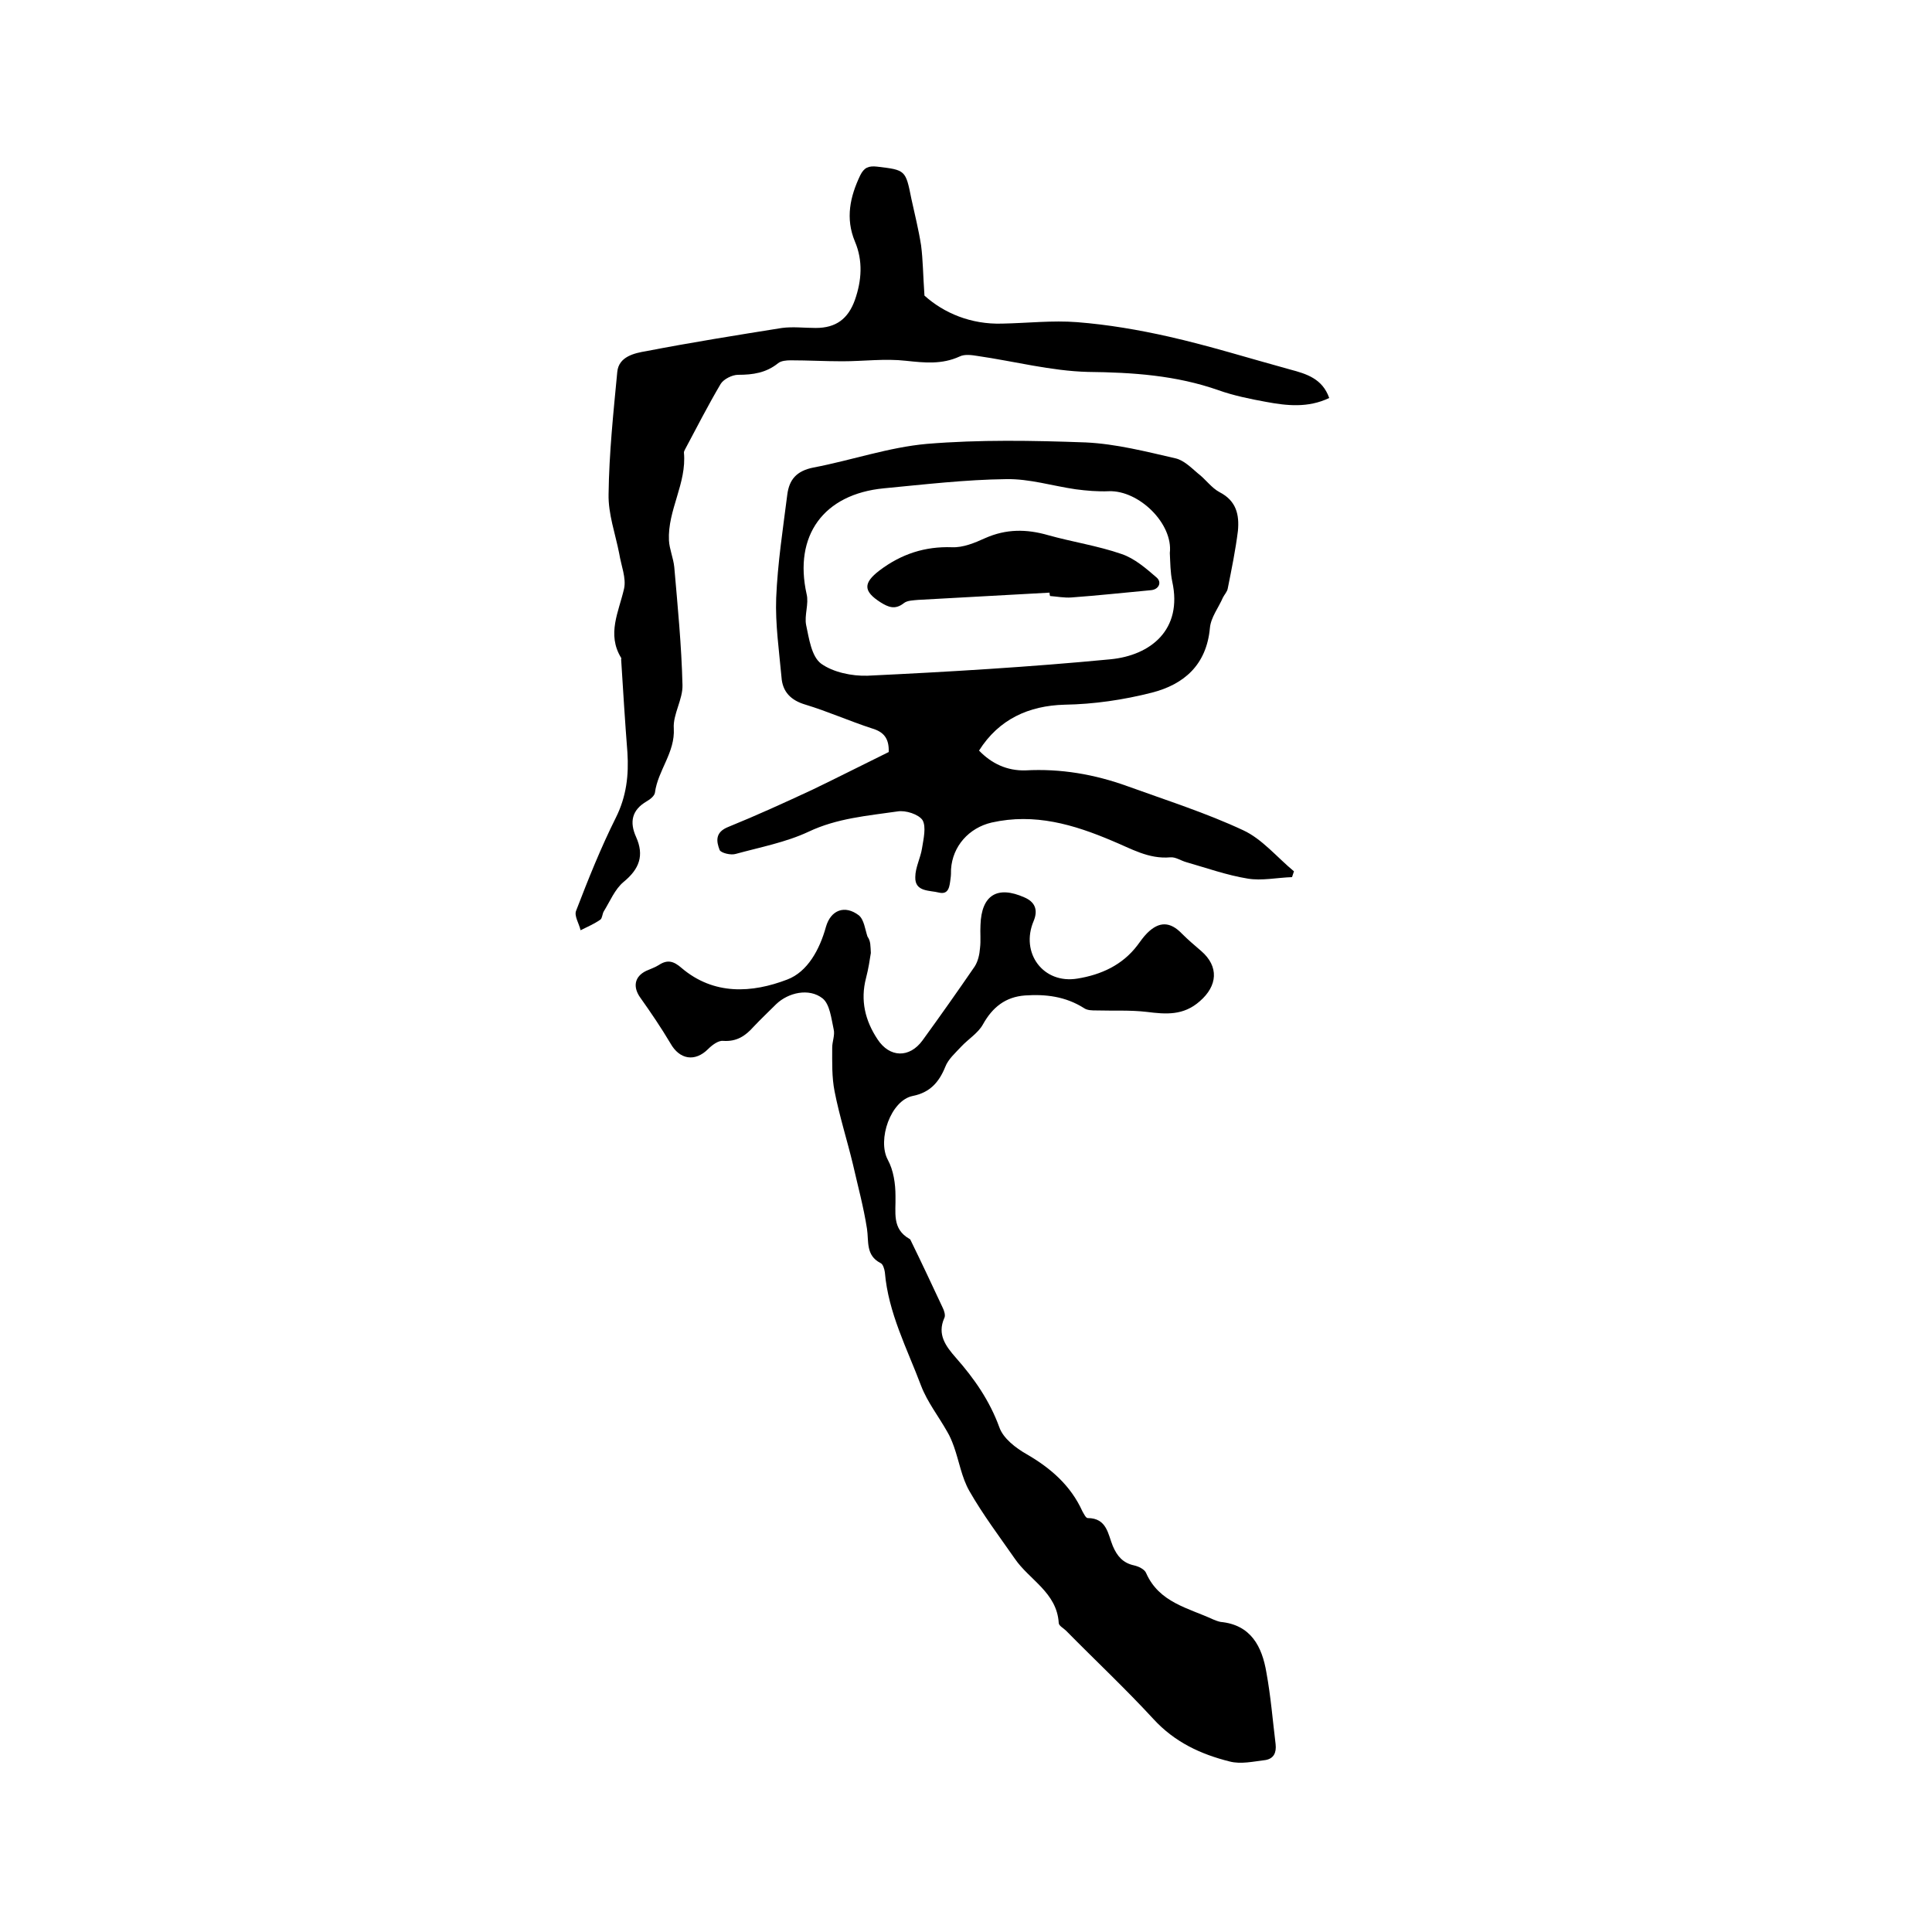
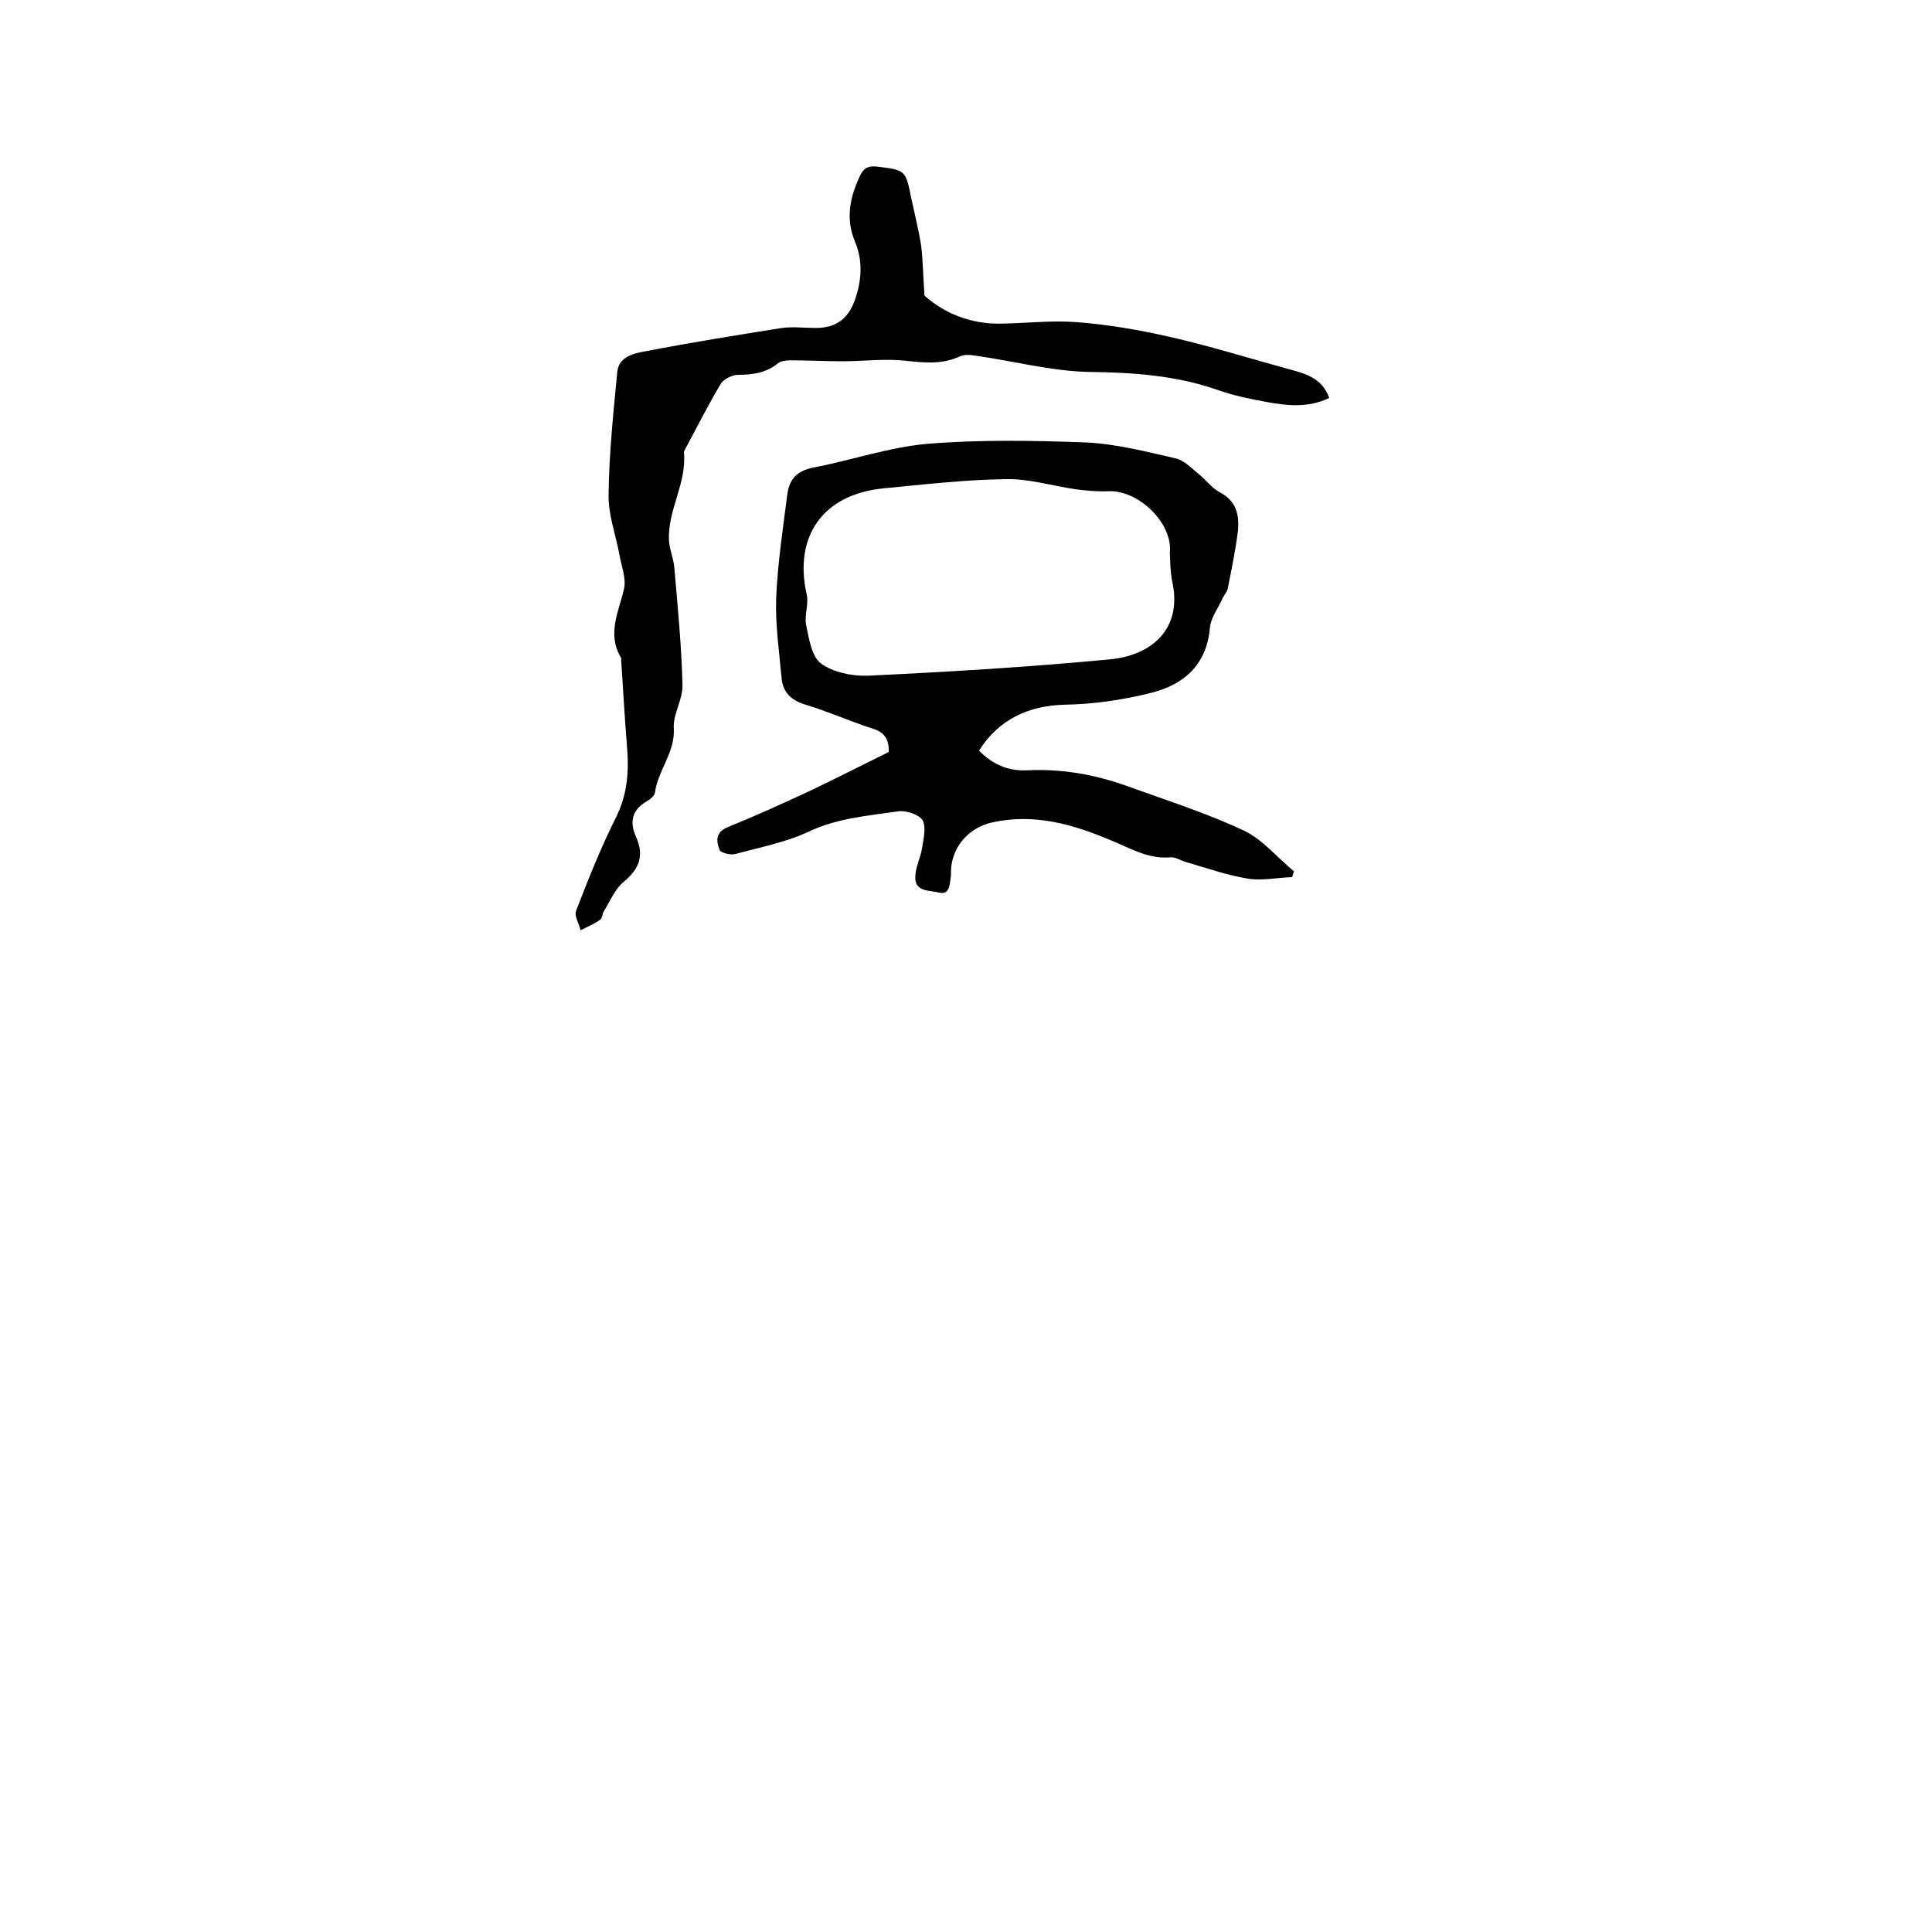
<svg xmlns="http://www.w3.org/2000/svg" enable-background="new 0 0 400 400" viewBox="0 0 400 400">
-   <path d="m180.3 197.3c-.2 1.3-.5 3.3-1 5.2-1.2 4.6-.2 8.8 2.4 12.7 2.5 3.8 6.6 3.9 9.3.2 3.7-5.1 7.3-10.2 10.8-15.3.7-1.1 1-2.5 1.1-3.8.2-1.6 0-3.2.1-4.8.2-6.2 3.5-8.2 9.1-5.7 2.1.9 2.9 2.5 1.9 4.9-2.8 6.6 2 13.1 9.1 11.9 4.9-.8 9.3-2.8 12.4-6.9.6-.8 1.2-1.7 2-2.5 2.5-2.5 4.8-2.4 7.2.1 1.3 1.3 2.6 2.4 4 3.6 3.7 3.2 3.4 7.2-.3 10.4-3.4 3-7 2.7-11 2.2-3.4-.4-6.9-.2-10.4-.3-.9 0-1.9 0-2.6-.5-3.8-2.4-7.9-2.9-12.2-2.6-4 .3-6.7 2.4-8.7 6-1 1.8-3 3-4.5 4.6-1.2 1.3-2.7 2.6-3.3 4.2-1.3 3.2-3.2 5.3-6.7 6-4.6.9-7.4 9.1-5.2 13.2 1.2 2.2 1.6 5 1.6 7.5.1 3.4-.8 6.8 2.9 8.9.1.1.2.1.2.2 2.3 4.7 4.5 9.4 6.7 14.1.3.6.6 1.6.3 2.1-1.5 3.4.3 5.8 2.4 8.2 3.8 4.3 7 8.9 9 14.4.8 2.3 3.4 4.3 5.7 5.6 5 2.9 9.1 6.5 11.5 11.8.3.5.7 1.4 1.1 1.4 4 0 4.2 3.4 5.2 5.8.9 2.1 2.1 3.5 4.4 4 .9.2 2.2.8 2.5 1.6 2.7 6.1 8.7 7.2 13.9 9.6.5.2 1 .4 1.5.5 6.3.6 8.6 5.1 9.5 10.5.9 4.9 1.3 9.9 1.9 14.8.2 1.8-.4 3-2.1 3.3-2.5.3-5.1.9-7.4.3-6-1.5-11.4-4-15.8-8.8-5.8-6.3-12.1-12.2-18.1-18.3-.5-.5-1.5-1-1.5-1.6-.4-6.3-6.1-8.9-9.1-13.3-3.2-4.6-6.6-9.1-9.4-14-1.6-2.8-2.1-6.1-3.2-9.2-.4-1.1-.8-2.1-1.4-3.1-1.8-3.2-4.1-6.1-5.4-9.5-2.9-7.7-6.8-15.1-7.5-23.5-.1-.7-.4-1.7-.9-1.9-3.1-1.6-2.4-4.5-2.8-7.1-.7-4.5-1.9-8.9-2.9-13.3-1.2-5-2.8-10-3.8-15.1-.6-3-.5-6.1-.5-9.1 0-1.3.6-2.6.3-3.8-.5-2.3-.8-5.2-2.3-6.4-2.8-2.2-7.1-1.2-9.6 1.2-1.6 1.6-3.2 3.1-4.7 4.7-1.7 1.9-3.5 3.1-6.3 2.9-1-.1-2.3.9-3.1 1.7-2.7 2.7-5.9 2.2-7.8-1.2-1.9-3.2-4-6.3-6.2-9.4-1.6-2.2-1.3-4.4 1.2-5.6.9-.4 1.8-.7 2.6-1.2 1.8-1.2 3.1-.8 4.7.6 6.7 5.7 14.6 5.2 21.9 2.4 4.2-1.6 6.7-6.2 8-10.9 1-3.5 3.9-4.6 6.8-2.4 1.1.9 1.3 2.9 1.8 4.4.7 1 .6 1.9.7 3.4z" />
  <path d="m184 155.7c.1-2.9-1.1-4.2-3.5-4.9-4.6-1.5-9.1-3.5-13.7-4.9-3.1-.9-4.8-2.7-5-5.7-.5-5.5-1.3-11-1.1-16.4.3-7.2 1.4-14.3 2.3-21.4.4-3.1 1.9-4.9 5.4-5.6 7.9-1.5 15.6-4.2 23.5-4.9 10.9-.9 21.9-.7 32.9-.3 6.3.3 12.5 1.9 18.6 3.3 1.7.4 3.2 1.9 4.6 3.1 1.6 1.2 2.8 3 4.5 3.9 3.5 1.8 4.1 4.7 3.8 8-.5 4-1.3 7.9-2.1 11.9-.1.7-.7 1.3-1 1.9-.9 2.1-2.5 4.1-2.7 6.3-.7 7.7-5.4 11.7-12 13.4-5.9 1.5-12 2.4-18.1 2.5-7.4.2-13.6 3-17.7 9.5 2.6 2.7 5.8 4.2 9.6 4.1 7.3-.4 14.3.8 21.2 3.3 8 2.9 16.2 5.5 23.9 9.1 3.9 1.8 7 5.6 10.5 8.5-.1.4-.3.8-.4 1.2-3.1.1-6.3.8-9.2.3-4.3-.7-8.5-2.2-12.7-3.4-1.1-.3-2.2-1.1-3.3-1-4.5.4-8.1-1.8-12-3.4-8-3.4-16.1-5.8-25-3.8-4.7 1.1-8.1 4.9-8.4 9.7 0 .6 0 1.3-.1 1.9-.2 1.5-.3 3.4-2.4 2.9-1.9-.5-5-.1-4.9-3.2 0-2 1.1-4 1.4-6 .3-1.9.9-4.4.1-5.8-.8-1.2-3.5-2.1-5.2-1.8-6.2.9-12.5 1.4-18.4 4.2-4.7 2.2-10 3.2-15.1 4.6-1 .3-3-.2-3.3-.8-.7-1.8-1-3.7 1.8-4.8 5.9-2.4 11.6-5 17.4-7.7 5.2-2.5 10.5-5.2 15.8-7.8zm58.2-41.2c.7-6.1-6.4-13-12.6-12.8-2.3.1-4.6-.1-6.9-.4-4.8-.7-9.6-2.2-14.4-2.1-8.4.1-16.9 1.1-25.3 1.9-12.5 1.2-18.7 9.8-16 21.9.5 2-.5 4.4-.1 6.4.6 2.8 1.1 6.5 3.1 8 2.5 1.8 6.4 2.6 9.6 2.5 16.8-.8 33.6-1.8 50.3-3.4 8.3-.8 15-6.1 12.8-16.1-.4-1.9-.4-3.9-.5-5.9z" />
  <path d="m191.4 61.2c4 3.6 9.6 6 16.1 5.8 5.2-.1 10.4-.7 15.5-.3 6.4.5 12.8 1.6 19 3 8.4 1.9 16.7 4.5 25.1 6.8 3.4.9 6.7 1.9 8.1 5.9-4.4 2.1-8.8 1.6-13.1.8-3.3-.6-6.7-1.3-9.8-2.4-8.8-3.1-17.8-3.7-27.1-3.8-7.6-.2-15.2-2.2-22.8-3.3-1.2-.2-2.7-.4-3.7.1-3.7 1.7-7.3 1.3-11.1.9-4.4-.5-8.8.1-13.2.1-3.6 0-7.1-.2-10.7-.2-.9 0-2 .1-2.6.6-2.5 2-5.2 2.4-8.3 2.4-1.2 0-3 .9-3.6 1.9-2.6 4.4-5 9.1-7.4 13.6-.1.2-.2.4-.2.6.6 6.4-3.4 11.9-3.1 18.2.1 1.8.9 3.6 1.1 5.5.7 8.1 1.5 16.2 1.7 24.4.1 3-2 6.1-1.8 9 .3 5-3.3 8.7-3.9 13.3-.1.7-1 1.4-1.7 1.8-3.1 1.8-3.6 4.3-2.2 7.4 1.7 3.8.7 6.6-2.6 9.3-1.8 1.5-2.8 4-4.1 6.1-.3.5-.3 1.4-.7 1.7-1.3.9-2.7 1.5-4.1 2.2-.3-1.4-1.4-3-.9-4.1 2.5-6.5 5.1-13 8.2-19.2 2.2-4.4 2.7-8.8 2.4-13.5-.5-6.4-.9-12.9-1.3-19.3 0-.1.1-.2 0-.3-3-4.9-.5-9.5.6-14.3.5-2.2-.6-4.8-1-7.3-.8-4.1-2.3-8.2-2.2-12.3.1-8.4 1-16.9 1.8-25.3.3-3.2 3.6-3.9 6-4.3 9.3-1.8 18.7-3.3 28.1-4.8 2.3-.3 4.6 0 7 0 4.2 0 6.7-1.9 8.1-5.8 1.4-4 1.7-8.1 0-12.1-2-4.8-1-9.3 1.1-13.7.8-1.6 1.7-2 3.5-1.8 5.9.7 5.9.7 7.1 6.7.7 3.2 1.5 6.4 2 9.6.4 3.1.4 6.1.7 10.4z" />
-   <path d="m217.3 122.7c-9.1.5-18.1 1-27.2 1.5-1 .1-2.3.1-3 .7-1.8 1.4-3.2.8-4.8-.2-3.6-2.3-3.6-4-.2-6.6 4.5-3.4 9.4-5 15-4.8 2.3.1 4.7-.9 6.9-1.9 4.3-1.9 8.5-1.9 13-.6 5 1.4 10.3 2.2 15.2 3.9 2.7.9 5.1 3 7.3 4.9 1.1 1 .4 2.5-1.3 2.6-5.4.5-10.9 1.1-16.4 1.5-1.5.1-3-.2-4.4-.3-.1-.3-.1-.5-.1-.7z" />
</svg>